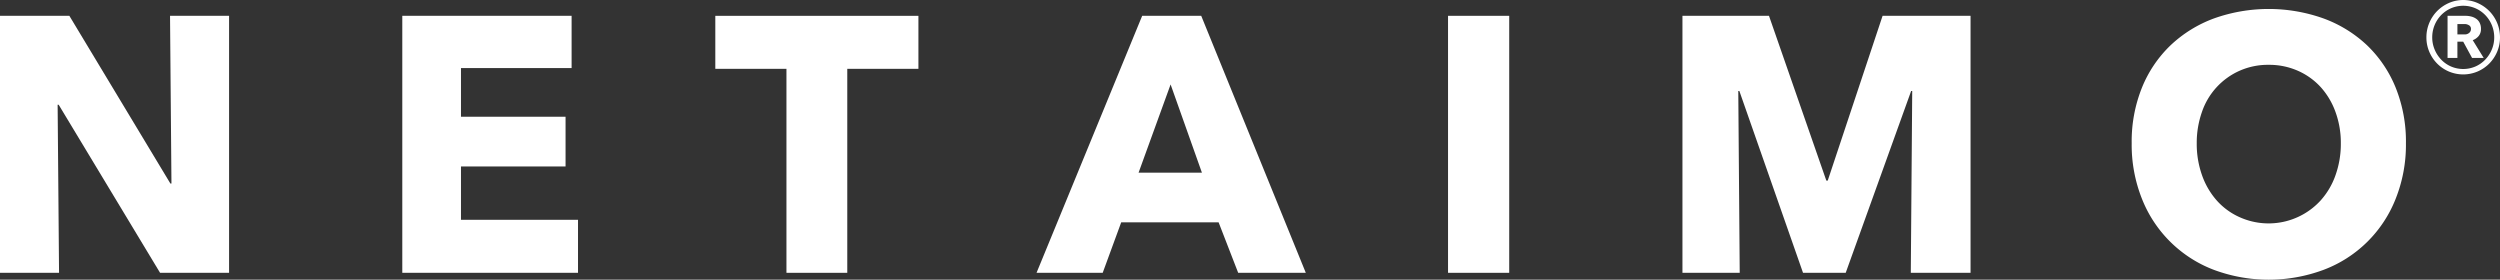
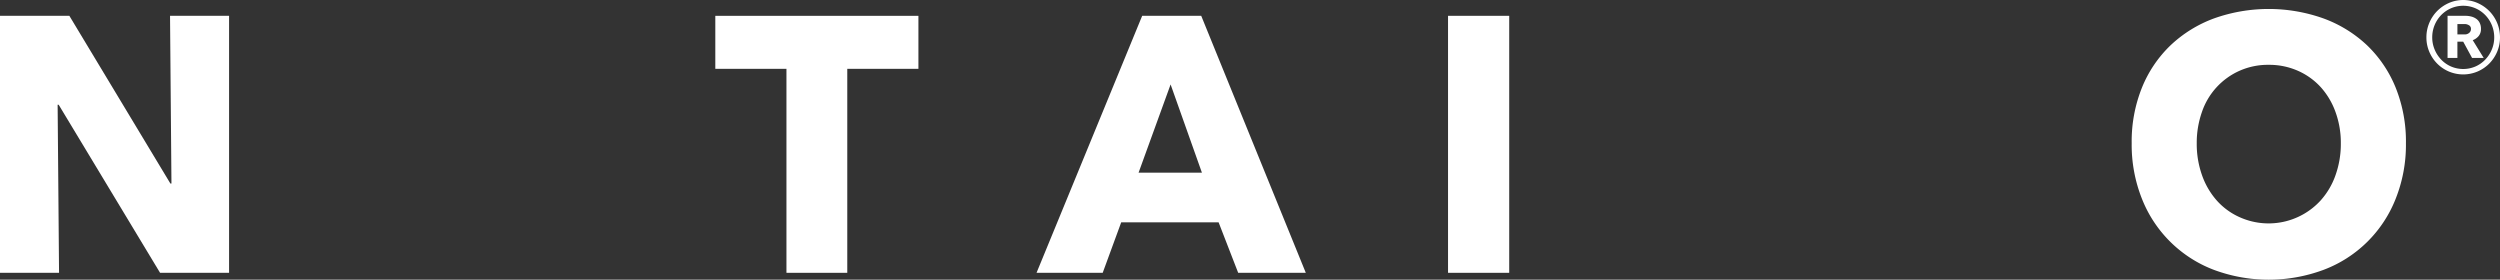
<svg xmlns="http://www.w3.org/2000/svg" width="288.918" height="32.323" viewBox="0 0 288.918 32.323">
  <rect x="0" y="0" width="288.918" height="32.323" fill="#333333" stroke="none" />
  <g id="グループ_2600" data-name="グループ 2600" transform="translate(-164.461 -195.787)">
    <g id="グループ_2426" data-name="グループ 2426" transform="translate(164.461 196.82)">
      <g id="グループ_2425" data-name="グループ 2425" transform="translate(0 0)">
        <g id="グループ_2418" data-name="グループ 2418" transform="translate(0 0.797)">
          <path id="パス_1892" data-name="パス 1892" d="M182.96,235.144l-11.716-19.421h-.123l.164,19.421h-6.824v-29.7h8.016l11.674,19.379h.124l-.164-19.379h6.823v29.7Z" transform="translate(-164.461 -205.446)" fill="#fff" />
        </g>
        <g id="グループ_2419" data-name="グループ 2419" transform="translate(46.492 0.797)">
-           <path id="パス_1893" data-name="パス 1893" d="M409.853,235.144v-29.7H429.42v6.04H416.635v5.621h12.086v5.747H416.635v6.166H430.16v6.124Z" transform="translate(-409.853 -205.446)" fill="#fff" />
-         </g>
+           </g>
        <g id="グループ_2420" data-name="グループ 2420" transform="translate(82.666 0.797)">
          <path id="パス_1894" data-name="パス 1894" d="M616.035,211.57v23.574h-7.029V211.57h-8.221v-6.124h23.472v6.124Z" transform="translate(-600.784 -205.446)" fill="#fff" />
        </g>
        <g id="グループ_2421" data-name="グループ 2421" transform="translate(119.786 0.797)">
          <path id="パス_1895" data-name="パス 1895" d="M820.019,235.144l-2.261-5.831H806.5l-2.138,5.831h-7.646l12.209-29.7h6.823l12.086,29.7Zm-7.81-21.77-3.7,10.193h7.318Z" transform="translate(-796.712 -205.446)" fill="#fff" />
        </g>
        <g id="グループ_2422" data-name="グループ 2422" transform="translate(167.346 0.797)">
          <path id="パス_1896" data-name="パス 1896" d="M1047.74,235.144v-29.7h7.07v29.7Z" transform="translate(-1047.74 -205.446)" fill="#fff" />
        </g>
        <g id="グループ_2423" data-name="グループ 2423" transform="translate(194.435 0.797)">
-           <path id="パス_1897" data-name="パス 1897" d="M1217.113,235.144l.164-21.015h-.123l-7.564,21.015h-4.933l-7.359-21.015h-.123l.165,21.015h-6.618v-29.7h10l6.627,19.043h.164l6.338-19.043h10.166v29.7Z" transform="translate(-1190.722 -205.446)" fill="#fff" />
-         </g>
+           </g>
        <g id="グループ_2424" data-name="グループ 2424" transform="translate(246.353)">
          <path id="パス_1898" data-name="パス 1898" d="M1496.447,216.758a16.853,16.853,0,0,1-1.193,6.439,14.4,14.4,0,0,1-8.344,8.2,18.2,18.2,0,0,1-12.641,0,14.45,14.45,0,0,1-8.324-8.2,16.85,16.85,0,0,1-1.192-6.439,16.65,16.65,0,0,1,1.192-6.439,14.092,14.092,0,0,1,3.309-4.887,14.7,14.7,0,0,1,5.015-3.1,18.864,18.864,0,0,1,12.641,0,14.665,14.665,0,0,1,5.036,3.1,14.112,14.112,0,0,1,3.309,4.887A16.652,16.652,0,0,1,1496.447,216.758Zm-7.523,0a10.376,10.376,0,0,0-.617-3.608,8.631,8.631,0,0,0-1.706-2.873,7.877,7.877,0,0,0-2.631-1.888,8.181,8.181,0,0,0-3.391-.692,8.04,8.04,0,0,0-3.371.692,8.032,8.032,0,0,0-4.337,4.761,10.7,10.7,0,0,0-.6,3.608,10.808,10.808,0,0,0,.616,3.712,8.829,8.829,0,0,0,1.706,2.915,7.788,7.788,0,0,0,2.61,1.908,8.145,8.145,0,0,0,9.373-1.908,8.64,8.64,0,0,0,1.726-2.915A10.8,10.8,0,0,0,1488.924,216.758Z" transform="translate(-1464.753 -201.238)" fill="#fff" />
        </g>
      </g>
    </g>
    <g id="グループ_2429" data-name="グループ 2429" transform="translate(444.875 195.787)">
      <g id="グループ_2428" data-name="グループ 2428">
        <g id="グループ_2427" data-name="グループ 2427">
          <path id="パス_1899" data-name="パス 1899" d="M1644.536,200.107a4.262,4.262,0,0,1,.336-1.684,4.316,4.316,0,0,1,.914-1.37,4.393,4.393,0,0,1,1.352-.923,4.144,4.144,0,0,1,3.3,0,4.411,4.411,0,0,1,1.352.923,4.315,4.315,0,0,1,.914,1.37,4.262,4.262,0,0,1,.335,1.684,4.19,4.19,0,0,1-.335,1.674,4.338,4.338,0,0,1-.914,1.361,4.271,4.271,0,0,1-1.352.913,4.257,4.257,0,0,1-3.3,0,4.254,4.254,0,0,1-1.352-.913,4.34,4.34,0,0,1-.914-1.361A4.19,4.19,0,0,1,1644.536,200.107Zm.672,0a3.6,3.6,0,0,0,.28,1.408,3.775,3.775,0,0,0,.764,1.17,3.509,3.509,0,0,0,1.138.79,3.569,3.569,0,0,0,2.8,0,3.512,3.512,0,0,0,1.137-.79,3.777,3.777,0,0,0,.765-1.17,3.607,3.607,0,0,0,.28-1.408,3.681,3.681,0,0,0-1.045-2.588,3.59,3.59,0,0,0-1.137-.78,3.569,3.569,0,0,0-2.8,0,3.587,3.587,0,0,0-1.138.78,3.681,3.681,0,0,0-1.044,2.588Zm4.606,2.379-1.026-1.884h-.671v1.884h-1.138v-4.872h2.052a2.788,2.788,0,0,1,.653.076,1.823,1.823,0,0,1,.578.247,1.257,1.257,0,0,1,.419.466,1.533,1.533,0,0,1,.159.733,1.234,1.234,0,0,1-.271.818,1.592,1.592,0,0,1-.681.476l1.269,2.055Zm-.82-2.722a.744.744,0,0,0,.475-.171.554.554,0,0,0,.215-.456.462.462,0,0,0-.242-.438.941.941,0,0,0-.448-.133h-.876v1.2Z" transform="translate(-1644.536 -195.787)" fill="#fff" />
        </g>
      </g>
    </g>
  </g>
</svg>